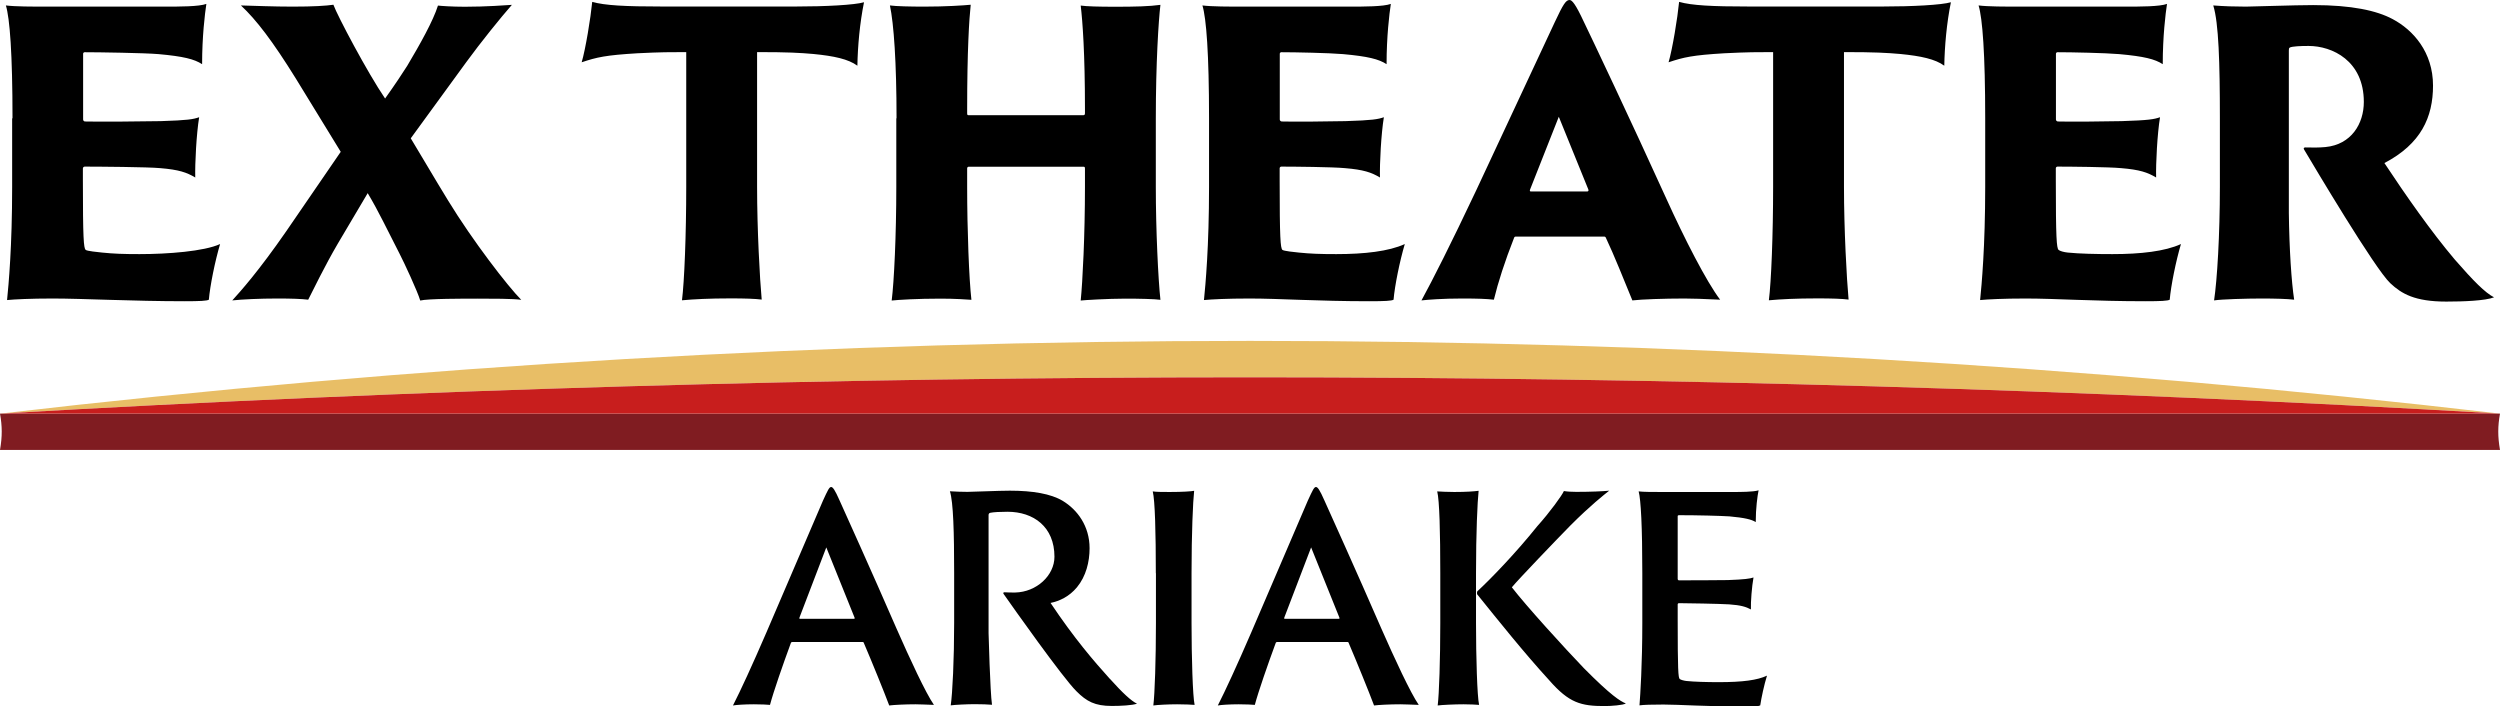
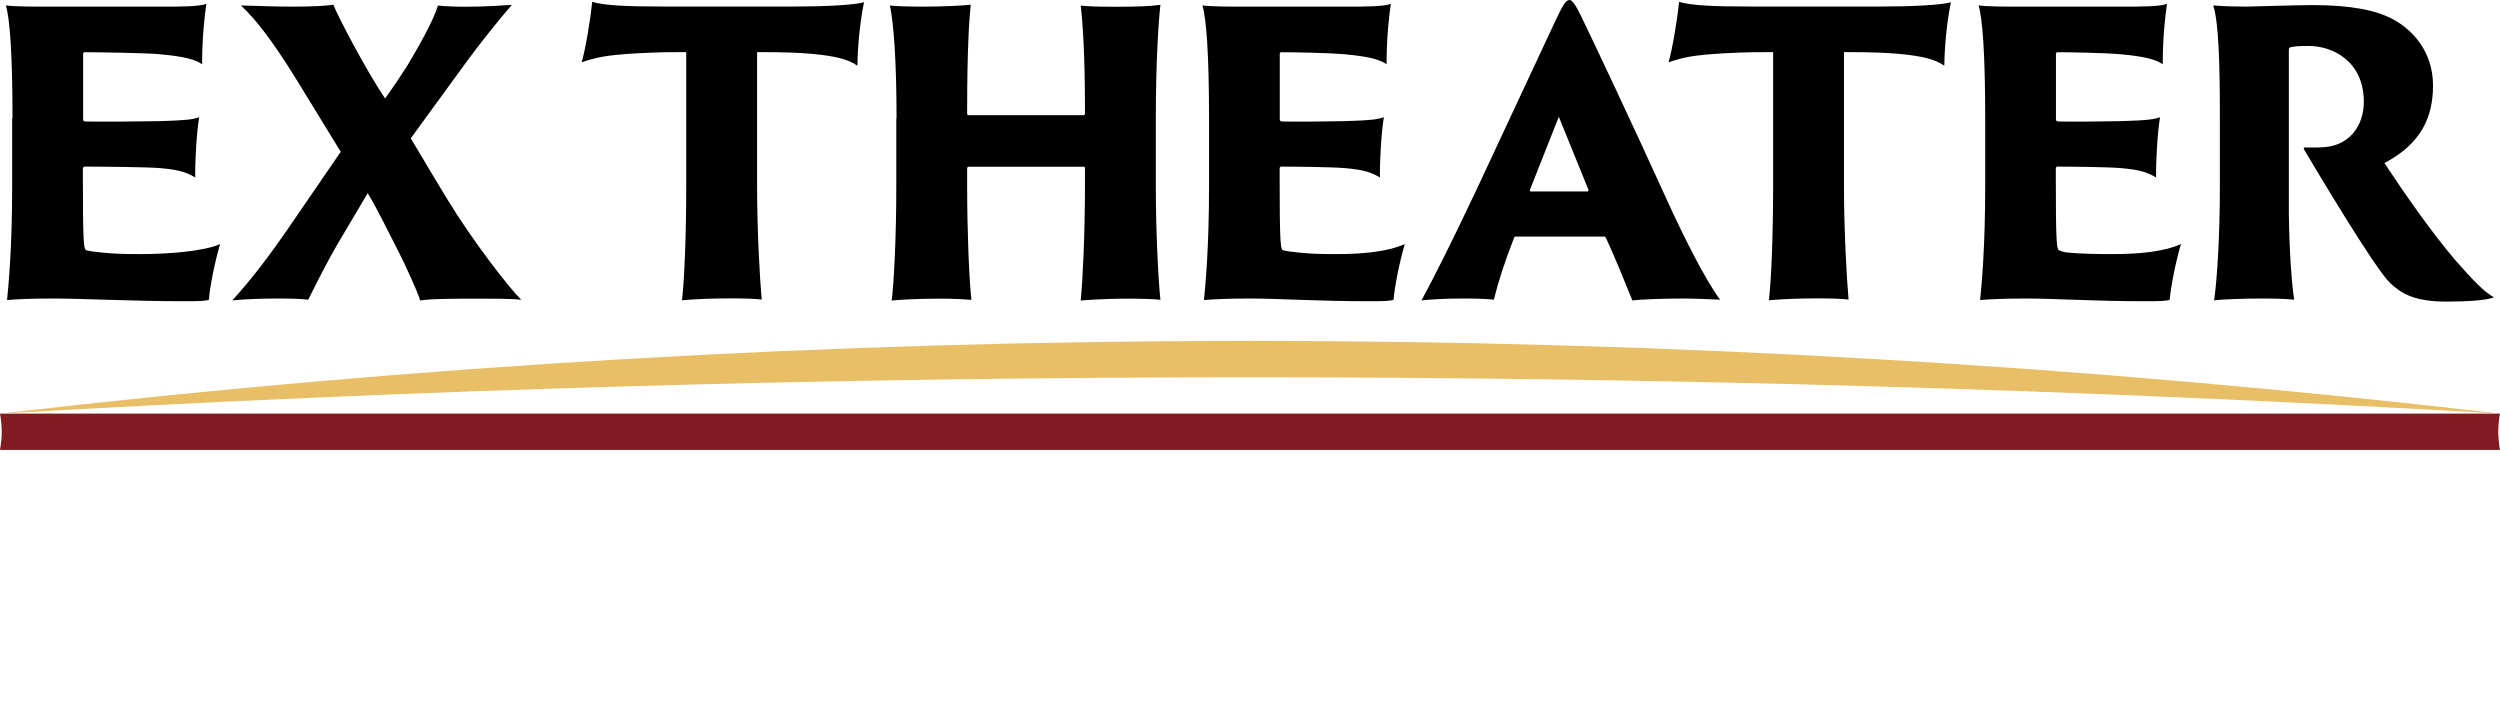
<svg xmlns="http://www.w3.org/2000/svg" width="269" height="76" viewBox="0 0 269 76" fill="none">
  <g clip-path="url(#clip0_2341_51118)">
    <path d="M1.346 12.728C1.346 5.784 1.053 1.962 0.633 0.586C1.638 0.713 3.471 0.713 5.151 0.713H17.649C19.329 0.713 21.416 0.713 22.205 0.42C22.04 1.503 21.747 3.937 21.747 6.906C20.907 6.358 19.736 6.065 17.064 5.823C15.549 5.695 10.611 5.619 9.109 5.619C9.02 5.619 8.944 5.695 8.944 5.784V12.856C8.944 12.97 9.033 13.059 9.135 13.072C10.369 13.111 15.676 13.072 17.293 13.034C20.22 12.945 20.805 12.83 21.429 12.614C21.136 14.41 20.971 17.557 21.009 19.099C20.093 18.551 19.253 18.258 17.242 18.092C15.956 17.965 10.445 17.927 9.122 17.927C9.007 17.927 8.918 18.016 8.918 18.13V19.392C8.918 25.673 9.007 26.68 9.211 26.884C9.338 27.011 10.573 27.138 10.993 27.177C12.253 27.304 13.245 27.342 15.014 27.342C18.031 27.342 21.963 27.049 23.682 26.259C23.134 28.107 22.6 30.744 22.473 32.247C22.269 32.375 21.505 32.413 19.838 32.413C14.353 32.413 8.842 32.12 5.66 32.12C3.28 32.12 1.562 32.209 0.76 32.286C0.926 30.655 1.307 26.552 1.307 20.105V12.741L1.346 12.728ZM29.803 32.12C27.958 32.12 26.087 32.209 24.992 32.324C25.871 31.356 27.792 29.228 30.809 24.87L36.663 16.334L31.814 8.422C29.345 4.447 27.589 2.14 25.922 0.586C27.423 0.624 29.434 0.713 31.483 0.713C33.736 0.713 35.085 0.624 35.874 0.51C36.294 1.682 39.552 7.836 41.436 10.601C42.569 9.008 43.281 7.925 43.816 7.084C45.19 4.778 46.616 2.23 47.125 0.599C47.418 0.637 48.627 0.726 50.014 0.726C52.318 0.726 54.494 0.561 55.079 0.522C53.87 1.898 51.732 4.549 50.179 6.676L44.198 14.882C46.043 17.939 46.45 18.691 48.219 21.583C50.854 25.902 54.659 30.833 56.085 32.26C55.168 32.133 52.941 32.133 51.401 32.133C49.861 32.133 46.043 32.133 45.216 32.337C44.961 31.419 43.459 28.196 43.001 27.317C41.576 24.552 40.787 22.832 39.565 20.781L36.345 26.221C34.971 28.565 33.583 31.419 33.163 32.247C32.412 32.158 31.407 32.12 29.816 32.12H29.803ZM63.734 0.204C65.07 0.586 67.285 0.701 71.217 0.701H85.65C88.832 0.701 91.963 0.535 92.968 0.242C92.51 2.497 92.293 4.969 92.255 7.071C91.288 6.358 89.748 6.026 87.534 5.81C86.07 5.682 84.81 5.606 81.463 5.606V20.093C81.463 24.705 81.755 30.018 81.959 32.235C81.284 32.145 80.114 32.107 78.612 32.107C76.308 32.107 74.641 32.197 73.381 32.311C73.635 30.298 73.839 25.278 73.839 20.08V5.606C72.172 5.606 71.115 5.606 68.57 5.733C65.185 5.937 64.217 6.154 62.588 6.702C63.008 5.275 63.556 1.924 63.721 0.217L63.734 0.204ZM96.468 12.728C96.468 6.74 96.175 2.548 95.755 0.586C96.379 0.675 97.97 0.713 99.433 0.713C101.737 0.713 103.659 0.586 104.448 0.51C104.282 2.064 104.066 5.415 104.066 11.735V12.193C104.066 12.359 104.104 12.397 104.231 12.397H116.539C116.666 12.397 116.742 12.359 116.742 12.193V11.735C116.742 5.746 116.488 2.306 116.284 0.599C116.908 0.688 118.206 0.726 120.013 0.726C122.1 0.726 123.691 0.688 124.862 0.522C124.658 2.242 124.366 6.804 124.366 12.754V20.118C124.366 24.73 124.62 30.043 124.862 32.26C124.277 32.171 122.52 32.133 121.095 32.133C119.249 32.133 116.539 32.298 116.284 32.337C116.488 30.324 116.742 25.304 116.742 20.105V18.143C116.742 17.977 116.704 17.939 116.577 17.939H104.231C104.142 17.939 104.066 18.016 104.066 18.105V20.118C104.066 24.73 104.27 30.043 104.524 32.26C104.028 32.222 102.73 32.133 101.215 32.133C98.708 32.133 96.659 32.26 95.946 32.337C96.201 30.324 96.442 25.304 96.442 20.105V12.741L96.468 12.728ZM130.093 12.728C130.093 5.772 129.8 1.962 129.38 0.586C130.386 0.713 132.218 0.713 133.898 0.713H145.098C146.778 0.713 148.865 0.713 149.654 0.42C149.489 1.503 149.196 3.937 149.196 6.906C148.356 6.358 147.185 6.065 144.513 5.823C142.998 5.695 139.371 5.619 137.869 5.619C137.78 5.619 137.704 5.695 137.704 5.784V12.856C137.704 12.97 137.793 13.059 137.907 13.072C139.116 13.111 143.151 13.072 144.767 13.034C147.694 12.945 148.28 12.83 148.904 12.614C148.611 14.41 148.445 17.557 148.484 19.099C147.567 18.551 146.727 18.258 144.716 18.092C143.418 17.965 139.142 17.927 137.869 17.927C137.78 17.927 137.691 18.003 137.691 18.105V19.392C137.691 25.673 137.78 26.68 137.984 26.884C138.111 27.011 139.345 27.138 139.765 27.177C141.025 27.304 142.018 27.342 143.787 27.342C146.804 27.342 149.438 27.049 151.156 26.259C150.609 28.107 150.074 30.744 149.947 32.247C149.744 32.375 148.98 32.413 147.313 32.413C141.827 32.413 137.615 32.12 134.446 32.12C132.066 32.12 130.347 32.209 129.546 32.286C129.711 30.655 130.093 26.552 130.093 20.105V12.741V12.728ZM163.12 25.456C162.992 25.456 162.954 25.495 162.916 25.584C161.911 28.145 161.198 30.362 160.74 32.247C159.938 32.158 159.06 32.12 157.303 32.12C155.254 32.12 153.625 32.247 152.951 32.324C154.16 30.107 156.094 26.297 158.843 20.475L167.294 2.383C168.211 0.42 168.503 0 168.885 0C169.14 0 169.509 0.382 170.438 2.383C171.151 3.848 175.541 13.098 179.27 21.316C181.243 25.673 183.623 30.324 185.087 32.247C183.419 32.158 181.867 32.12 181.243 32.12C179.067 32.12 176.598 32.209 175.643 32.324C174.854 30.4 173.632 27.342 172.792 25.584C172.754 25.495 172.703 25.456 172.589 25.456H163.132H163.12ZM170.781 20.602C170.909 20.602 170.947 20.513 170.909 20.398L167.727 12.563L164.634 20.398C164.596 20.526 164.596 20.602 164.723 20.602H170.794H170.781ZM180.683 0.204C182.019 0.586 184.234 0.701 188.167 0.701H202.599C205.781 0.701 208.912 0.535 209.917 0.242C209.459 2.497 209.243 4.969 209.205 7.071C208.237 6.358 206.697 6.026 204.483 5.81C203.019 5.682 201.759 5.606 198.412 5.606V20.093C198.412 24.705 198.705 30.018 198.908 32.235C198.234 32.145 197.063 32.107 195.561 32.107C193.257 32.107 191.59 32.197 190.33 32.311C190.585 30.298 190.788 25.278 190.788 20.08V5.606C189.121 5.606 188.065 5.606 185.519 5.733C182.134 5.937 181.167 6.154 179.538 6.702C179.958 5.275 180.505 1.924 180.67 0.217L180.683 0.204ZM213.608 12.728C213.608 5.772 213.315 1.962 212.895 0.586C213.901 0.713 215.734 0.713 217.414 0.713H228.613C230.293 0.713 232.381 0.713 233.17 0.42C233.004 1.503 232.712 3.937 232.712 6.906C231.872 6.358 230.701 6.065 228.028 5.823C226.513 5.695 222.886 5.619 221.384 5.619C221.295 5.619 221.219 5.695 221.219 5.784V12.856C221.219 12.97 221.308 13.059 221.423 13.072C222.632 13.111 226.666 13.072 228.282 13.034C231.21 12.945 231.795 12.83 232.419 12.614C232.126 14.41 231.961 17.557 231.999 19.099C231.082 18.551 230.242 18.258 228.232 18.092C226.933 17.965 222.657 17.927 221.384 17.927C221.295 17.927 221.206 18.003 221.206 18.105V19.392C221.206 25.673 221.295 26.68 221.499 26.884C221.626 27.011 222.084 27.138 222.504 27.177C223.764 27.304 225.546 27.342 227.302 27.342C230.319 27.342 232.953 27.049 234.671 26.259C234.124 28.107 233.59 30.744 233.462 32.247C233.259 32.375 232.495 32.413 230.828 32.413C225.342 32.413 221.13 32.12 217.961 32.12C215.581 32.12 213.863 32.209 213.061 32.286C213.226 30.655 213.608 26.552 213.608 20.105V12.741V12.728ZM264.135 27.928C261.577 24.909 258.828 20.972 256.562 17.544C260.507 15.48 261.793 12.601 261.793 9.212C261.793 5.606 259.655 3.223 257.44 2.051C255.722 1.134 253.049 0.548 248.9 0.548C246.889 0.548 242.333 0.713 241.659 0.713C240.45 0.713 239.317 0.675 238.146 0.586C238.731 2.472 238.859 6.74 238.859 12.728V20.093C238.859 25.291 238.566 30.107 238.235 32.324C239.024 32.197 241.786 32.12 243.3 32.12C244.815 32.12 246.1 32.158 246.851 32.247C246.559 30.298 246.329 26.858 246.279 22.921V5.44C246.279 5.275 246.279 5.186 246.393 5.109C246.686 4.982 247.526 4.944 248.404 4.944C250.949 4.944 254.348 6.536 254.348 10.97C254.348 13.314 252.999 15.557 250.211 15.824C249.549 15.888 248.709 15.888 248.06 15.863C247.895 15.863 247.831 15.952 247.92 16.092C248.989 17.888 255.544 28.935 257.198 30.476C258.408 31.61 259.833 32.451 263.218 32.451C265.064 32.451 267.406 32.362 268.36 31.993C267.393 31.496 266.146 30.234 264.135 27.928Z" fill="black" />
-     <path d="M124.367 61.678C124.367 57.32 124.277 53.842 124.036 52.874C124.367 52.938 125.257 52.938 125.868 52.938C127.205 52.938 128.185 52.874 128.49 52.81C128.363 53.969 128.21 57.346 128.21 61.678V67.042C128.21 70.698 128.337 74.941 128.541 75.846C128.21 75.82 127.447 75.782 126.657 75.782C125.741 75.782 124.494 75.846 124.099 75.909C124.252 74.686 124.379 70.941 124.379 67.042V61.678H124.367ZM85.256 69.08C85.167 69.08 85.129 69.106 85.103 69.169C84.251 71.488 83.22 74.444 82.851 75.846C82.456 75.82 82.023 75.782 81.12 75.782C80.14 75.782 79.198 75.846 78.867 75.909C79.694 74.291 80.942 71.578 82.456 68.074L88.552 53.868C89.074 52.734 89.227 52.402 89.431 52.402C89.609 52.402 89.825 52.683 90.347 53.868C90.742 54.747 93.822 61.55 96.469 67.641C97.894 70.877 99.6 74.559 100.491 75.846C99.701 75.82 98.912 75.782 98.505 75.782C97.411 75.782 96.163 75.846 95.68 75.909C95.158 74.508 93.796 71.157 92.943 69.169C92.918 69.106 92.918 69.08 92.816 69.08H85.269H85.256ZM91.862 66.583C91.951 66.583 91.989 66.558 91.951 66.456L88.909 58.9L86.02 66.456C85.994 66.545 85.994 66.583 86.084 66.583H91.874H91.862ZM137.425 69.08C137.335 69.08 137.297 69.106 137.272 69.169C136.419 71.488 135.388 74.444 135.019 75.846C134.625 75.82 134.192 75.782 133.288 75.782C132.308 75.782 131.366 75.846 131.036 75.909C131.863 74.291 133.11 71.578 134.625 68.074L140.721 53.868C141.243 52.734 141.395 52.402 141.599 52.402C141.777 52.402 141.994 52.683 142.515 53.868C142.91 54.747 145.99 61.55 148.637 67.641C150.063 70.877 151.768 74.559 152.659 75.846C151.87 75.82 151.081 75.782 150.673 75.782C149.579 75.782 148.332 75.846 147.848 75.909C147.326 74.508 145.964 71.157 145.112 69.169C145.086 69.106 145.086 69.08 144.984 69.08H137.437H137.425ZM144.03 66.583C144.119 66.583 144.157 66.558 144.119 66.456L141.077 58.9L138.188 66.456C138.163 66.545 138.163 66.583 138.252 66.583H144.043H144.03ZM154.975 61.678C154.975 57.32 154.886 53.817 154.644 52.874C154.975 52.899 155.866 52.938 156.477 52.938C157.788 52.938 158.577 52.874 159.099 52.81C158.972 53.995 158.819 57.346 158.819 61.678V67.042C158.819 70.698 158.946 74.941 159.15 75.846C158.819 75.82 158.17 75.782 157.47 75.782C156.553 75.782 155.153 75.846 154.695 75.909C154.848 74.725 154.975 70.941 154.975 67.042V61.678ZM158.933 63.933C158.933 63.933 158.908 63.716 158.959 63.627C160.384 62.315 163.095 59.512 165.411 56.62C166.786 55.091 168.097 53.269 168.275 52.836C168.644 52.899 169.128 52.925 169.611 52.925C171.19 52.925 172.539 52.861 173.15 52.797C172.577 53.256 171.164 54.352 168.975 56.543C167.511 58.034 163.375 62.34 162.675 63.194C164.228 65.207 168.275 69.654 170.413 71.883C173.366 74.865 174.346 75.451 174.944 75.693C174.664 75.871 173.391 75.973 172.666 75.973C170.108 75.973 168.835 75.642 166.697 73.196C164.011 70.265 161.161 66.698 158.933 63.933ZM176.713 61.678C176.713 56.683 176.56 53.778 176.319 52.874C176.84 52.938 177.871 52.938 178.724 52.938H186.424C187.277 52.938 188.651 52.938 189.224 52.759C189.097 53.371 188.918 54.709 188.918 56.174C188.46 55.893 187.76 55.715 186.093 55.562C185.088 55.498 182.631 55.435 180.646 55.435C180.62 55.435 180.519 55.46 180.519 55.524V62.289C180.519 62.379 180.582 62.442 180.646 62.442C181.219 62.442 184.897 62.442 185.902 62.417C187.697 62.353 188.308 62.264 188.677 62.136C188.498 63.117 188.371 64.761 188.397 65.576C187.875 65.296 187.328 65.118 186.055 65.029C185.049 64.965 181.346 64.901 180.646 64.901C180.582 64.901 180.519 64.965 180.519 65.029V66.71C180.519 72.1 180.582 72.928 180.735 73.055C180.824 73.145 181.155 73.234 181.435 73.272C182.262 73.361 183.649 73.4 184.922 73.4C187.544 73.4 189.097 73.183 190.128 72.699C189.822 73.68 189.517 75.107 189.402 75.897C189.275 75.986 188.88 76.024 187.697 76.024C183.586 76.024 180.646 75.808 178.991 75.808C177.769 75.808 176.828 75.833 176.408 75.897C176.497 74.763 176.713 71.501 176.713 67.055V61.691V61.678ZM119.441 73.068C117.659 71.093 115.598 68.698 113.039 64.876C114.019 64.672 115.05 64.188 115.878 63.194C116.858 62.009 117.239 60.455 117.239 58.989C117.239 56.607 115.929 54.849 114.35 53.893C113.078 53.129 111.118 52.797 108.661 52.797C107.414 52.797 104.678 52.925 104.092 52.925C103.456 52.925 102.909 52.899 102.209 52.861C102.578 54.02 102.667 57.308 102.667 61.665V67.029C102.667 70.928 102.489 74.623 102.298 75.897C102.73 75.833 104.092 75.769 104.881 75.769C105.607 75.769 106.345 75.795 106.74 75.833C106.536 74.47 106.37 68.125 106.37 68.125V55.409C106.37 55.307 106.434 55.205 106.536 55.18C106.892 55.103 107.618 55.065 108.407 55.065C111.207 55.065 113.459 56.683 113.459 59.907C113.459 61.92 111.538 63.704 109.234 63.755C108.827 63.755 108.445 63.755 108.089 63.729C107.961 63.729 107.91 63.806 107.987 63.907C108.903 65.22 114.35 72.928 115.827 74.38C116.921 75.476 117.812 75.96 119.632 75.96C120.612 75.96 121.821 75.897 122.343 75.718C121.707 75.413 120.79 74.559 119.416 73.03L119.441 73.068Z" fill="black" />
    <path d="M269 44.504C268.758 45.855 268.745 46.95 269 48.415H0C0.255 46.95 0.242 45.855 0 44.504H269Z" fill="#801C21" />
    <path d="M269 44.506C179.388 34.071 89.612 34.071 0 44.506C89.612 39.295 179.388 39.295 269 44.506Z" fill="#E8BE66" />
-     <path d="M0 44.506C89.612 39.295 179.388 39.295 269 44.506H0Z" fill="#C81E1D" />
  </g>
  <defs>
    <clipPath id="clip0_2341_51118">
      <rect width="269" height="76" fill="white" />
    </clipPath>
  </defs>
</svg>